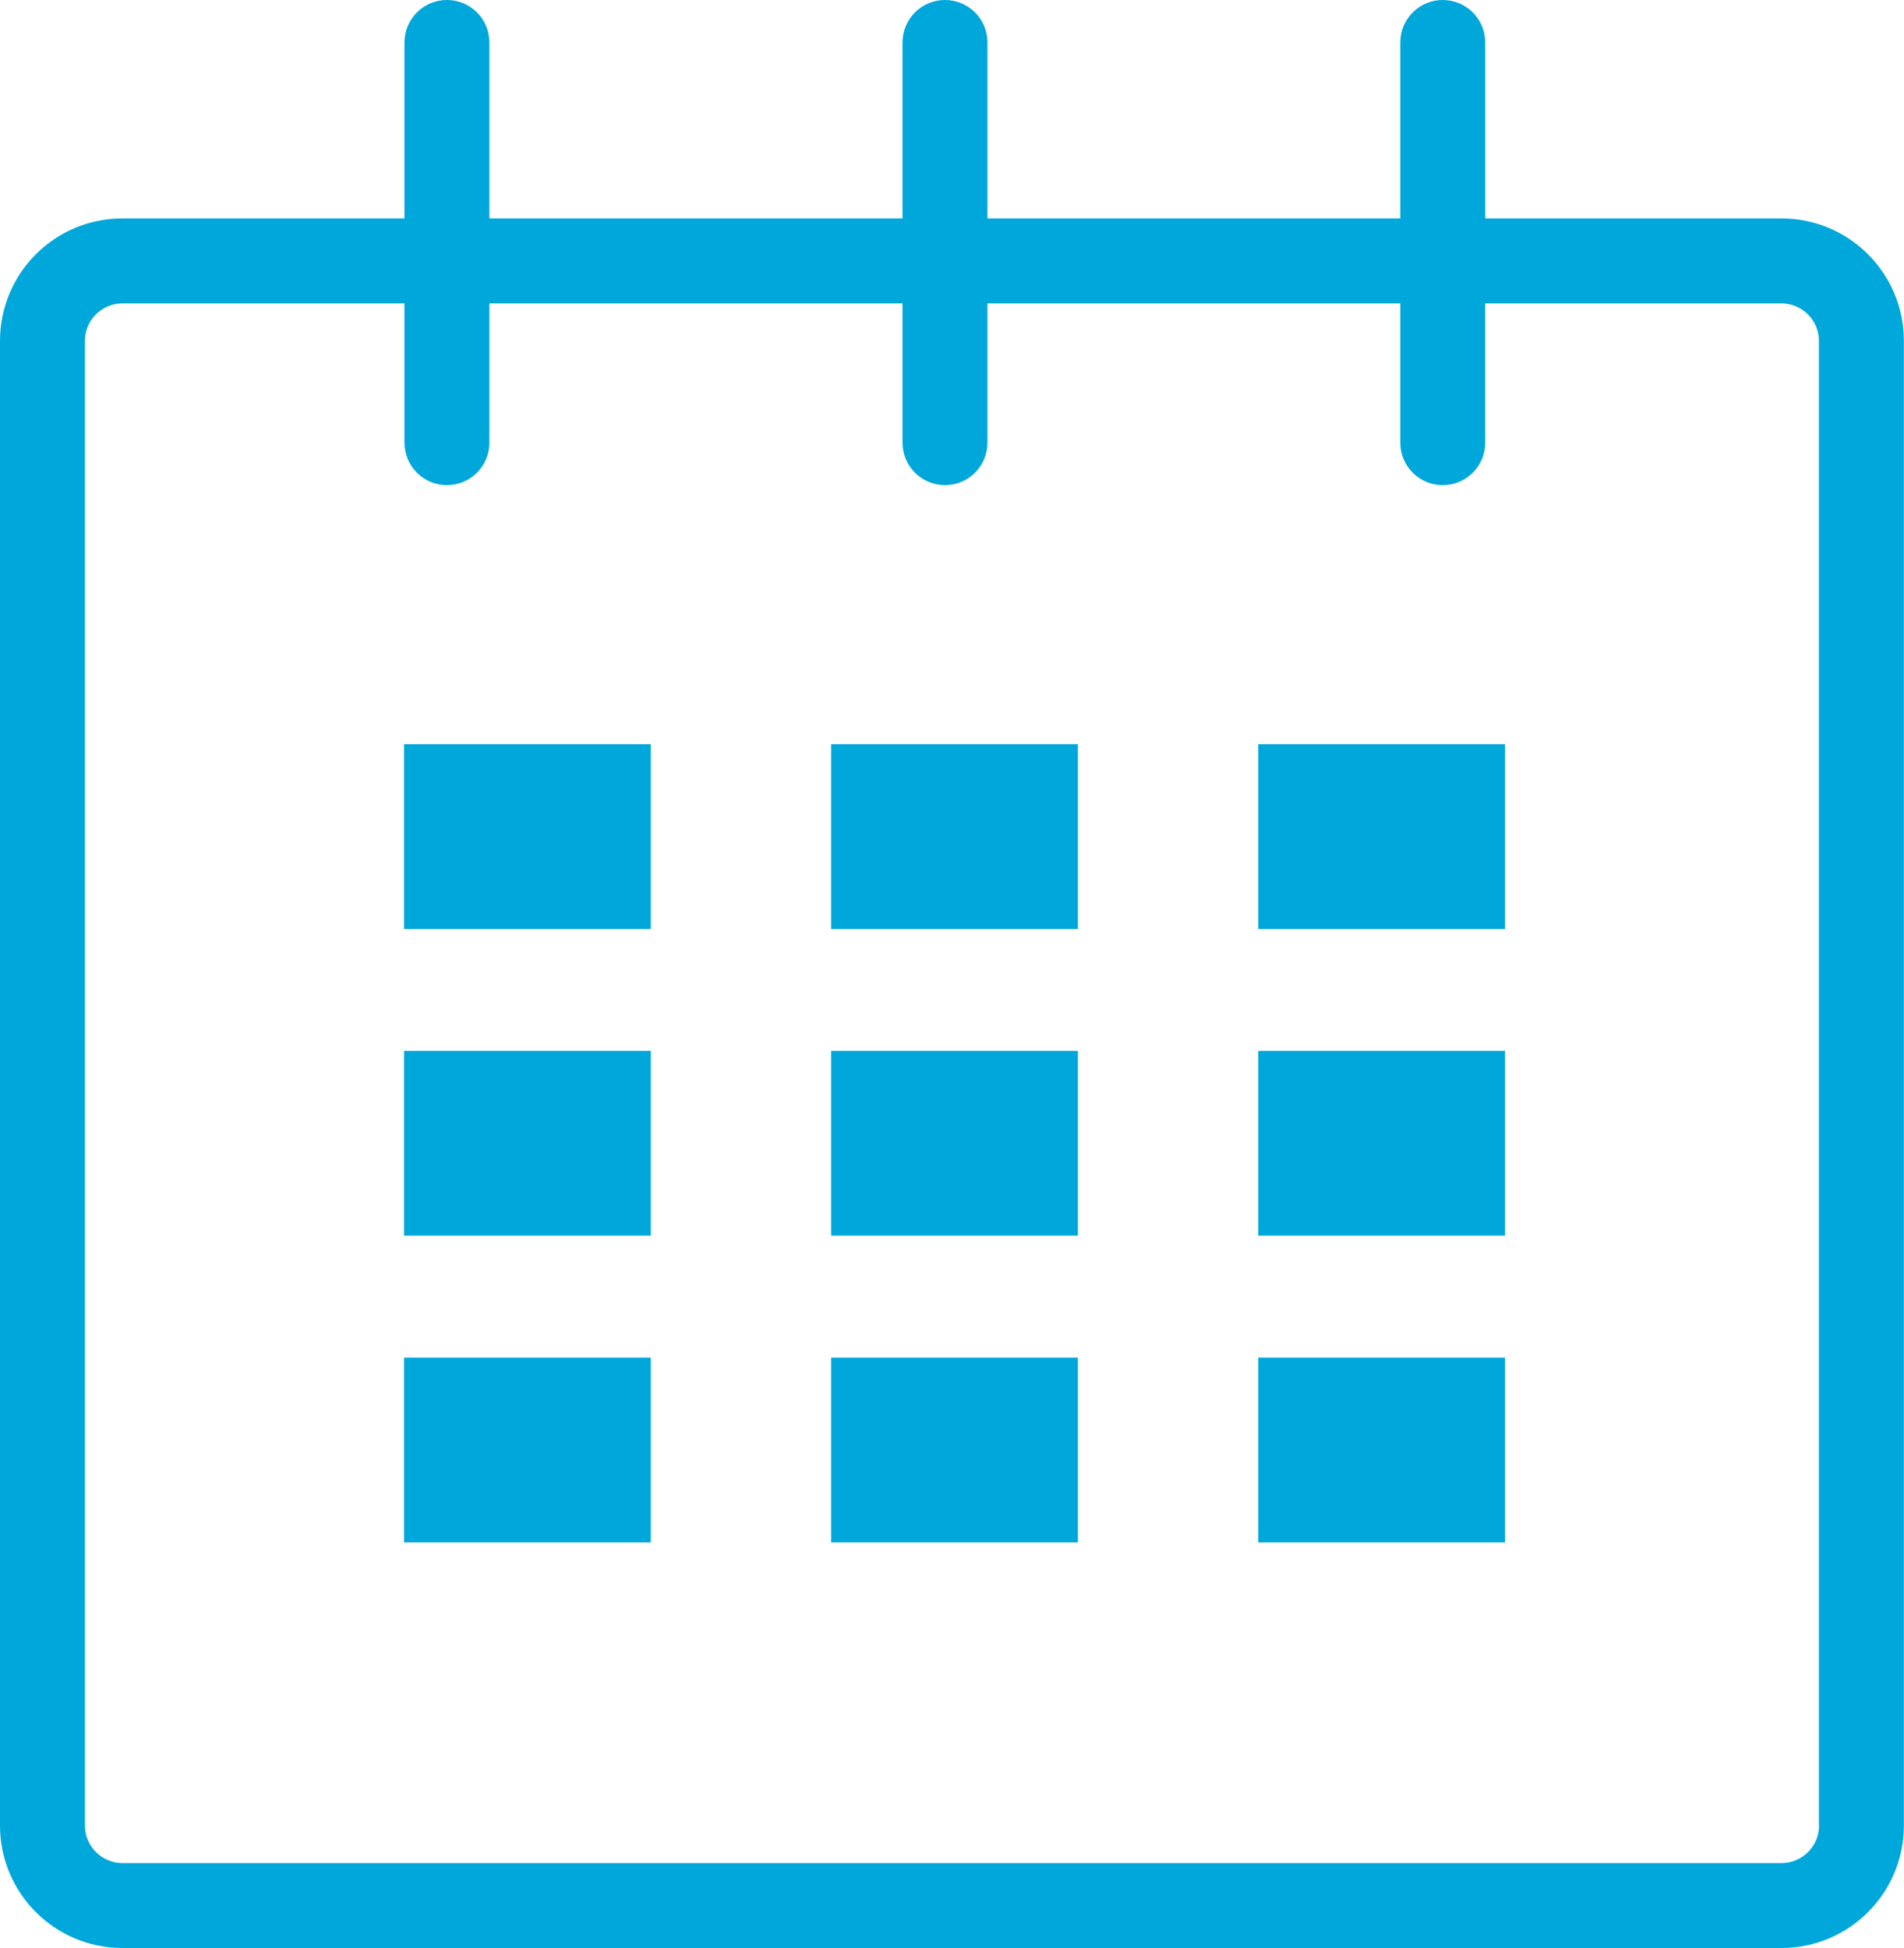
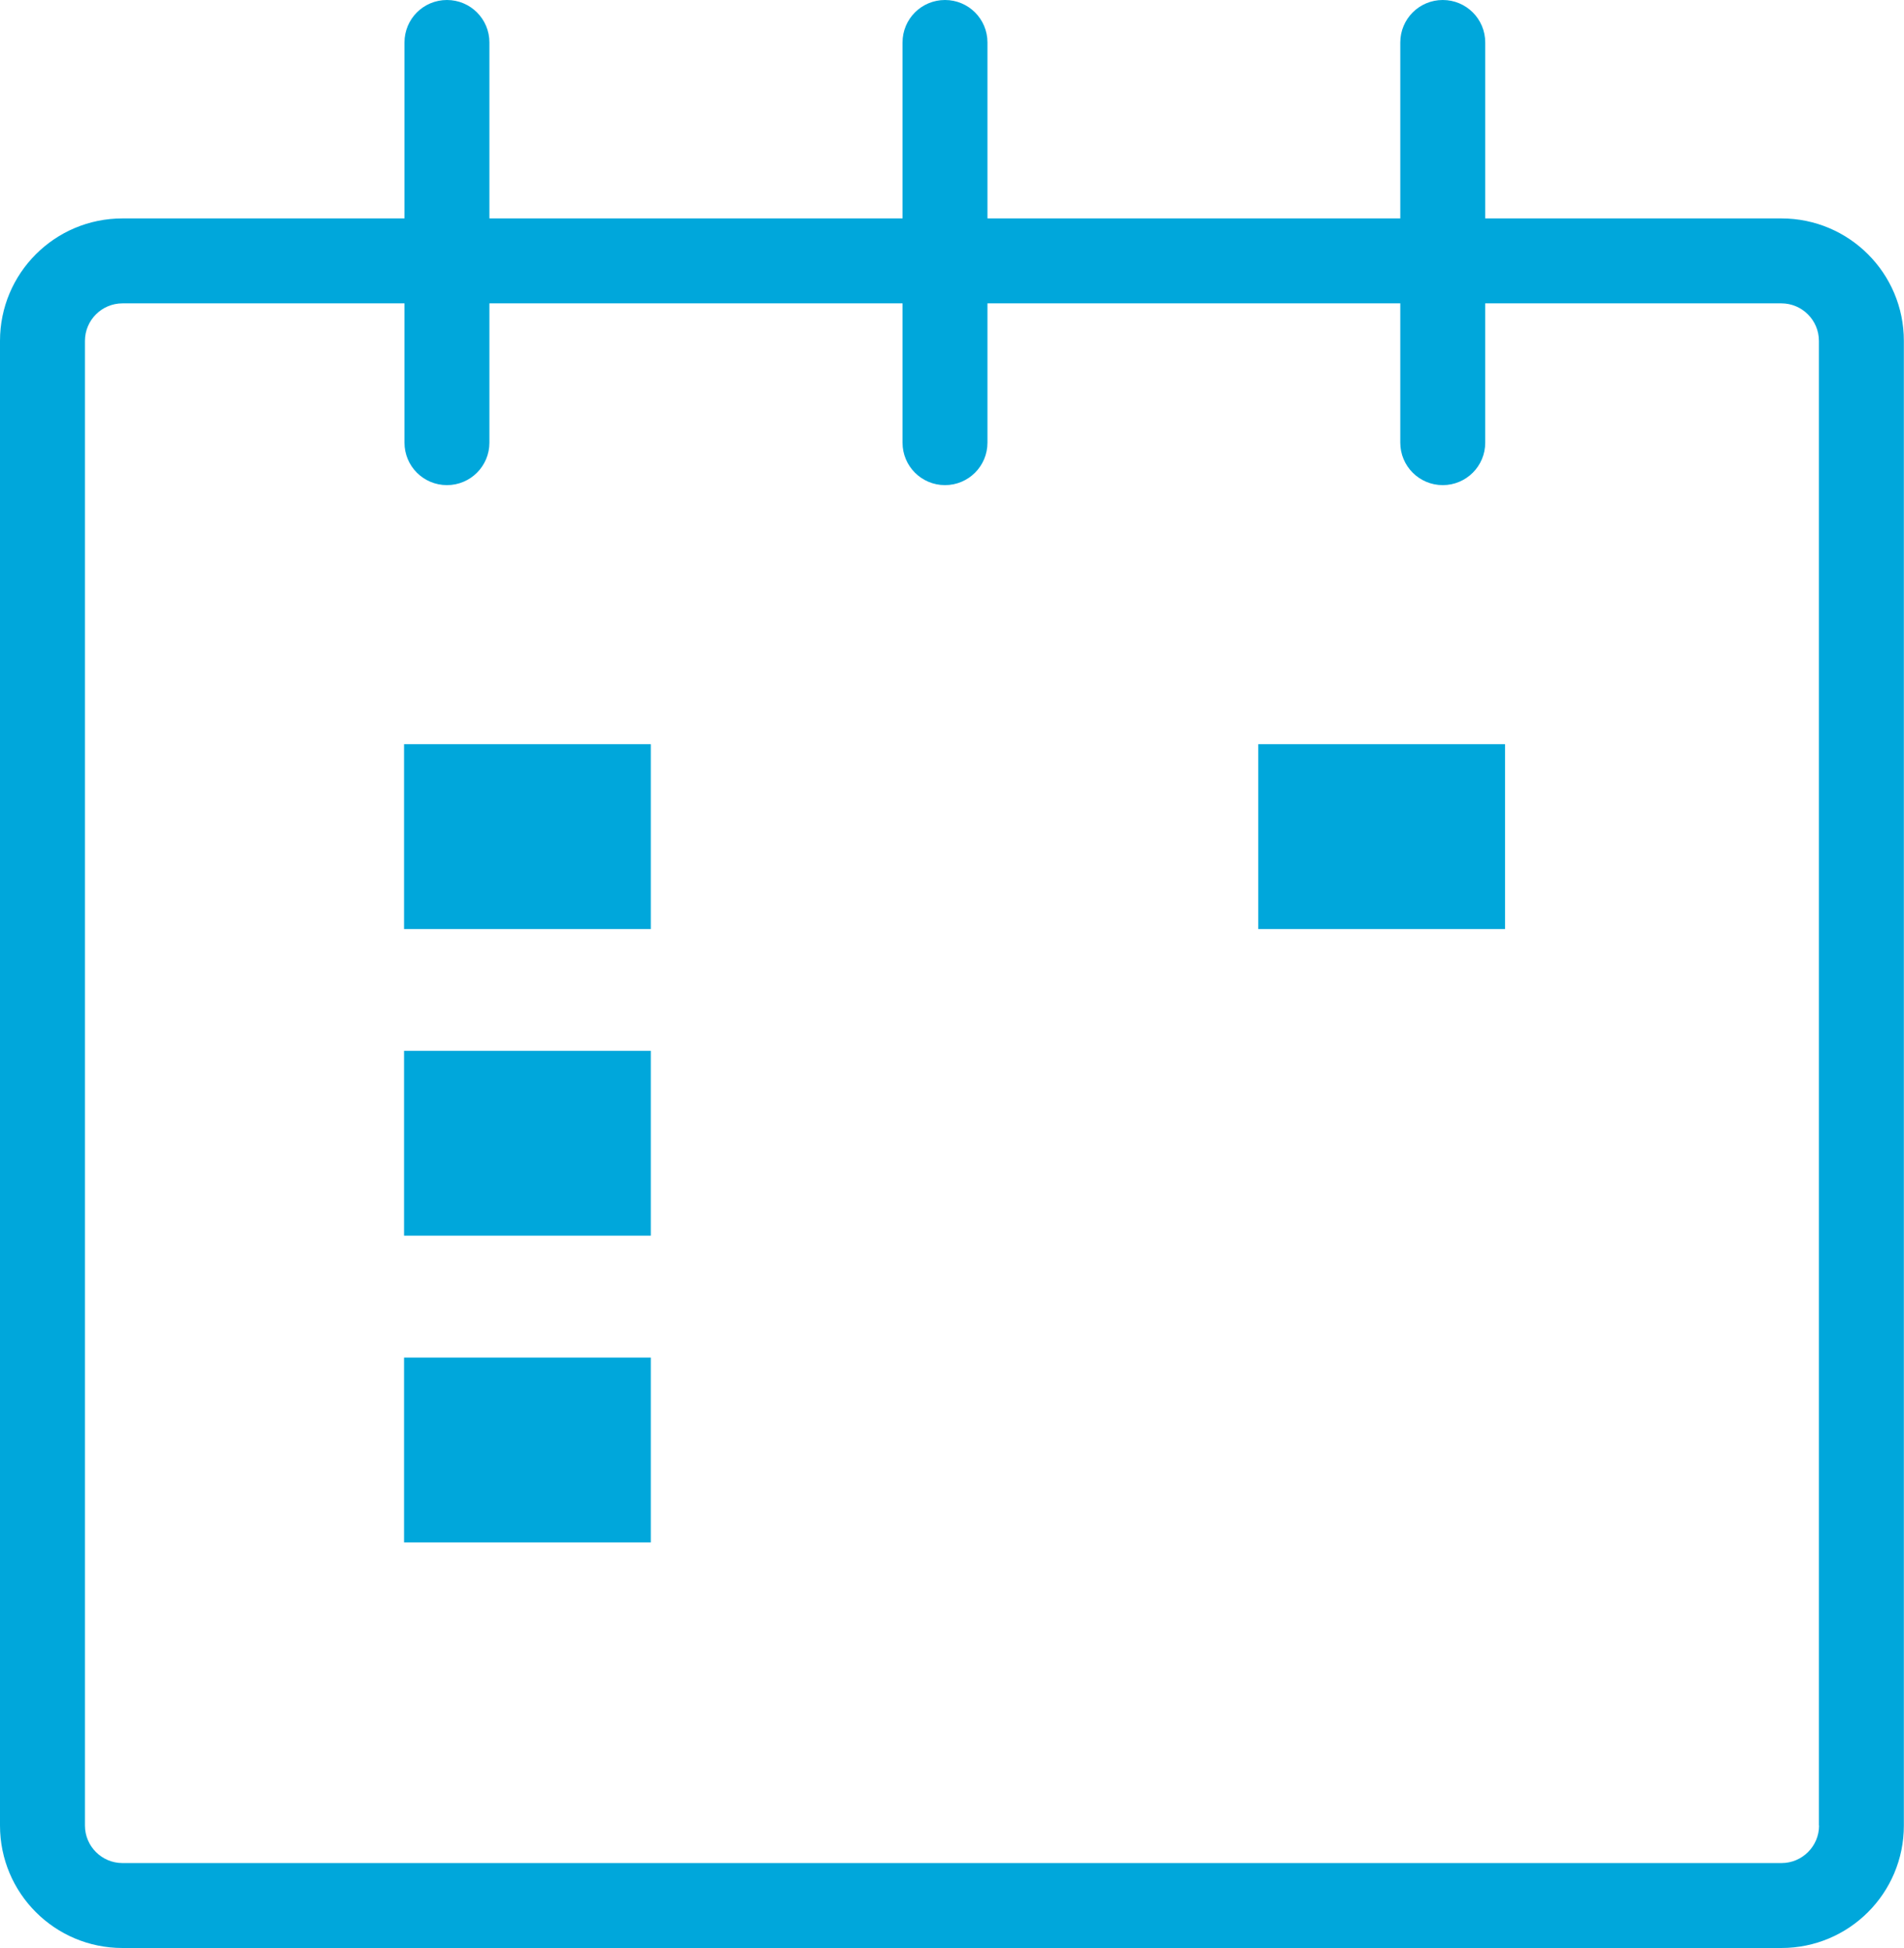
<svg xmlns="http://www.w3.org/2000/svg" id="_レイヤー_2" data-name="レイヤー 2" viewBox="0 0 134.49 137.61">
  <defs>
    <style>
      .cls-1 {
        fill: #00a7db;
        stroke-width: 0px;
      }
    </style>
  </defs>
  <g id="_レイヤー_1-2" data-name="レイヤー 1">
    <g>
      <path class="cls-1" d="M125.83,15.43h-20.92V3c0-1.66-1.34-3-3-3s-3,1.34-3,3v12.43h-29.16V3c0-1.66-1.34-3-3-3s-3,1.34-3,3v12.43h-29.18V3c0-1.66-1.34-3-3-3s-3,1.34-3,3v12.43H8.65C3.87,15.43,0,19.3,0,24.08v104.88c0,4.78,3.87,8.65,8.65,8.65h117.18c4.78,0,8.65-3.87,8.65-8.65V24.08c0-4.78-3.87-8.65-8.65-8.65ZM128.49,128.96c0,1.46-1.19,2.65-2.65,2.65H8.65c-1.46,0-2.65-1.19-2.65-2.65V24.08c0-1.46,1.19-2.65,2.65-2.65h19.92v9.84c0,1.66,1.34,3,3,3s3-1.34,3-3v-9.84h29.18v9.84c0,1.66,1.34,3,3,3s3-1.34,3-3v-9.84h29.16v9.84c0,1.66,1.34,3,3,3s3-1.34,3-3v-9.84h20.92c1.46,0,2.65,1.19,2.65,2.65v104.88Z" />
      <rect class="cls-1" x="28.54" y="52.57" width="17.43" height="13.06" />
-       <rect class="cls-1" x="58.71" y="52.57" width="17.43" height="13.06" />
      <rect class="cls-1" x="88.88" y="52.57" width="17.43" height="13.06" />
      <rect class="cls-1" x="28.54" y="74.23" width="17.43" height="13.06" />
-       <rect class="cls-1" x="58.71" y="74.23" width="17.43" height="13.06" />
-       <rect class="cls-1" x="88.88" y="74.23" width="17.43" height="13.06" />
      <rect class="cls-1" x="28.54" y="95.9" width="17.43" height="13.06" />
-       <rect class="cls-1" x="58.71" y="95.9" width="17.43" height="13.06" />
-       <rect class="cls-1" x="88.88" y="95.9" width="17.43" height="13.06" />
    </g>
  </g>
</svg>